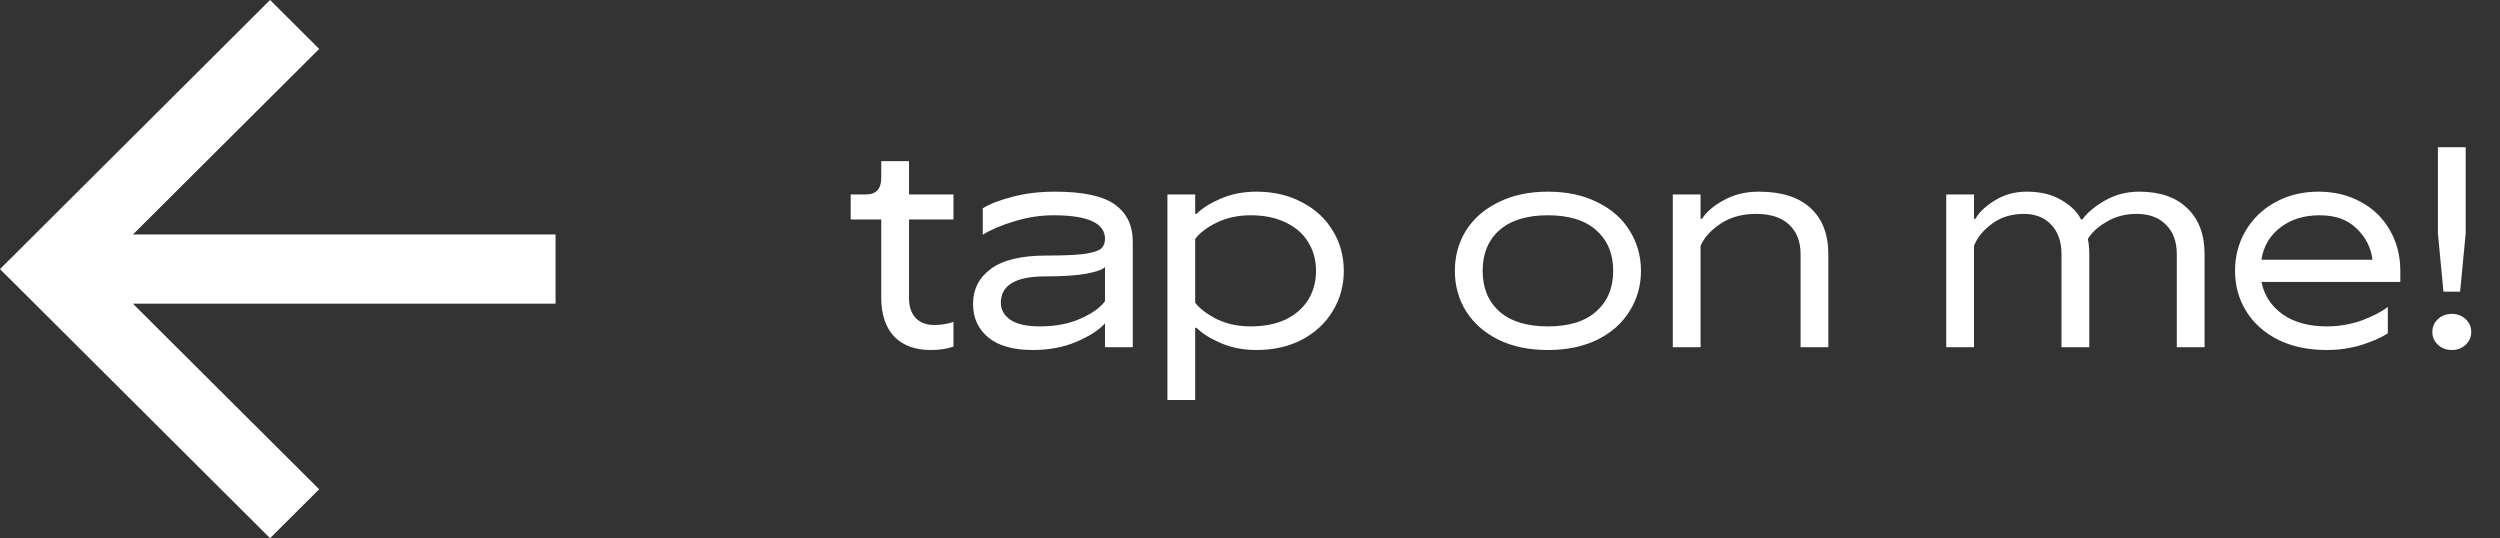
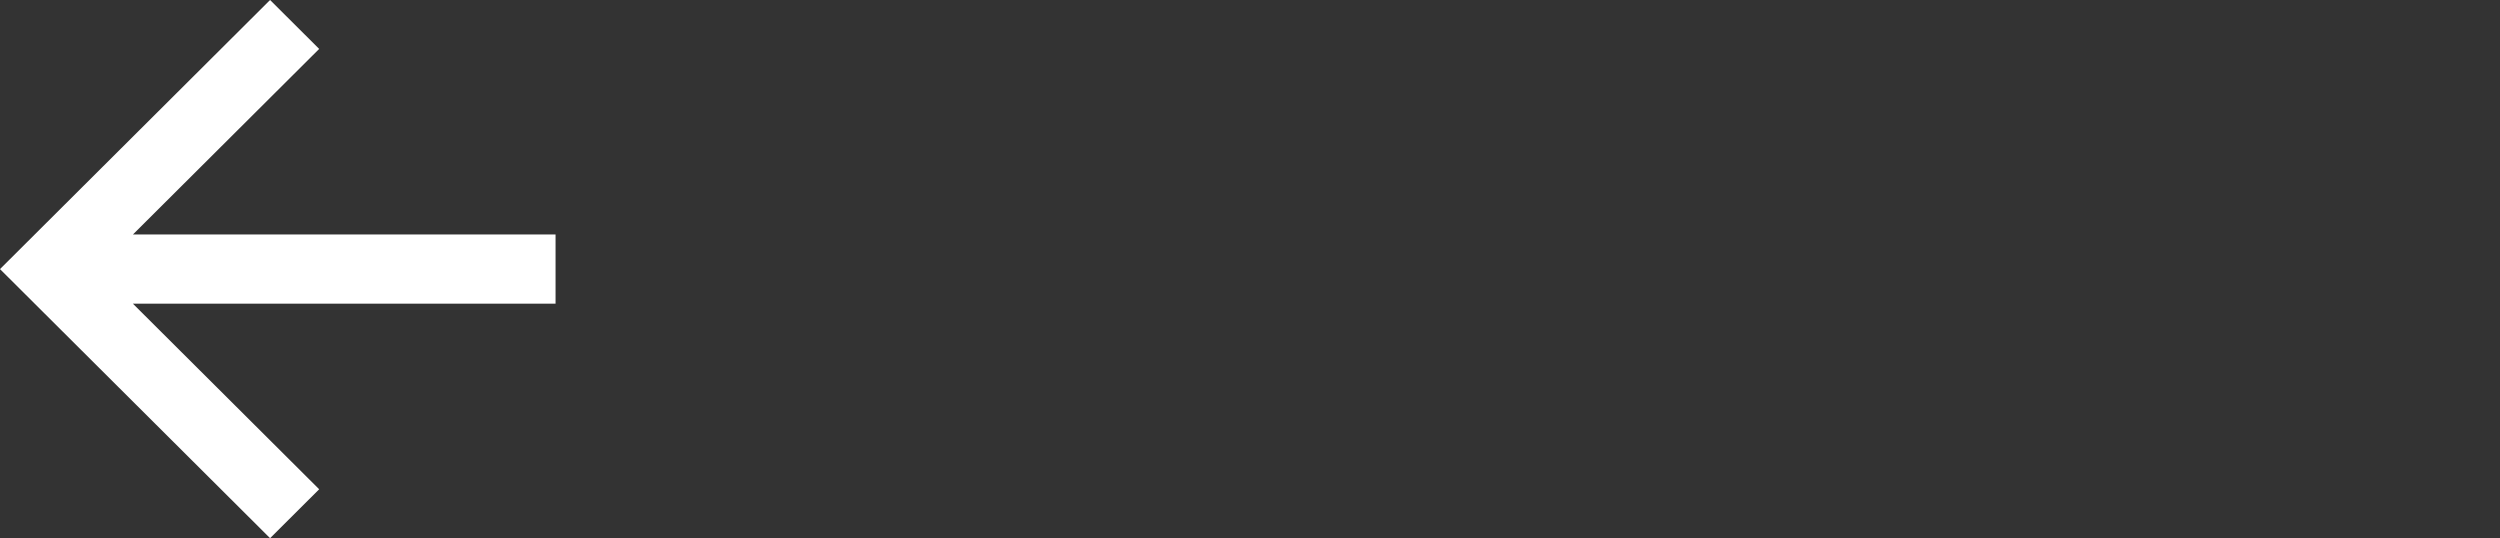
<svg xmlns="http://www.w3.org/2000/svg" width="144" height="31" viewBox="0 0 144 31" fill="none">
  <rect x="0" y="0" width="144" height="31" fill="#333333" stroke="none" />
  <path d="M7.656 13.507L32 13.507L32 17.493L7.656 17.493L18.384 28.182L15.556 31L1.84836e-07 15.5L15.556 1.85503e-07L18.384 2.818L7.656 13.507Z" fill="white" />
-   <path d="M53.608 20.16C52.712 20.16 52.013 19.904 51.512 19.392C51.011 18.869 50.76 18.117 50.76 17.136V12.64H49V11.2H49.88C50.467 11.2 50.76 10.88 50.76 10.24V9.28H52.36V11.2H54.92V12.64H52.36V17.184C52.36 17.664 52.488 18.043 52.744 18.32C53.011 18.587 53.363 18.72 53.8 18.72C54.195 18.72 54.568 18.661 54.92 18.544V19.968C54.536 20.096 54.099 20.16 53.608 20.16ZM59.488 20.16C58.368 20.16 57.515 19.92 56.928 19.44C56.342 18.949 56.048 18.309 56.048 17.52C56.048 16.667 56.389 15.989 57.072 15.488C57.766 14.976 58.832 14.72 60.272 14.72C61.264 14.72 62 14.688 62.48 14.624C62.96 14.549 63.275 14.448 63.424 14.32C63.574 14.181 63.648 13.995 63.648 13.76C63.648 12.853 62.661 12.4 60.688 12.4C59.92 12.4 59.163 12.517 58.416 12.752C57.669 12.976 57.067 13.232 56.608 13.52V12C56.992 11.755 57.552 11.536 58.288 11.344C59.035 11.141 59.861 11.04 60.768 11.04C62.379 11.04 63.526 11.285 64.208 11.776C64.901 12.267 65.248 12.981 65.248 13.92V20H63.648V18.624C63.307 19.008 62.763 19.36 62.016 19.68C61.27 20 60.427 20.16 59.488 20.16ZM59.888 18.8C60.795 18.8 61.579 18.651 62.24 18.352C62.912 18.053 63.382 17.717 63.648 17.344V15.376C63.541 15.515 63.195 15.643 62.608 15.76C62.022 15.867 61.221 15.92 60.208 15.92C58.502 15.92 57.648 16.427 57.648 17.44C57.648 17.835 57.83 18.16 58.192 18.416C58.566 18.672 59.131 18.8 59.888 18.8ZM67.243 23.04V11.2H68.843V12.32H68.923C69.233 12 69.697 11.707 70.315 11.44C70.934 11.173 71.617 11.04 72.363 11.04C73.355 11.04 74.23 11.243 74.987 11.648C75.755 12.043 76.347 12.587 76.763 13.28C77.19 13.973 77.403 14.747 77.403 15.6C77.403 16.453 77.19 17.227 76.763 17.92C76.347 18.613 75.755 19.163 74.987 19.568C74.23 19.963 73.355 20.16 72.363 20.16C71.617 20.16 70.934 20.027 70.315 19.76C69.697 19.493 69.233 19.2 68.923 18.88H68.843V23.04H67.243ZM72.043 18.8C72.822 18.8 73.494 18.667 74.059 18.4C74.624 18.123 75.056 17.744 75.355 17.264C75.654 16.773 75.803 16.219 75.803 15.6C75.803 14.981 75.654 14.432 75.355 13.952C75.056 13.461 74.624 13.083 74.059 12.816C73.494 12.539 72.822 12.4 72.043 12.4C71.318 12.4 70.667 12.539 70.091 12.816C69.526 13.093 69.11 13.408 68.843 13.76V17.44C69.11 17.781 69.526 18.096 70.091 18.384C70.667 18.661 71.318 18.8 72.043 18.8ZM89.16 20.16C88.072 20.16 87.123 19.963 86.312 19.568C85.501 19.163 84.877 18.613 84.44 17.92C84.013 17.227 83.8 16.453 83.8 15.6C83.8 14.747 84.013 13.973 84.44 13.28C84.877 12.587 85.501 12.043 86.312 11.648C87.123 11.243 88.072 11.04 89.16 11.04C90.248 11.04 91.197 11.243 92.008 11.648C92.819 12.043 93.437 12.587 93.864 13.28C94.301 13.973 94.52 14.747 94.52 15.6C94.52 16.453 94.301 17.227 93.864 17.92C93.437 18.613 92.819 19.163 92.008 19.568C91.197 19.963 90.248 20.16 89.16 20.16ZM89.16 18.8C90.376 18.8 91.304 18.512 91.944 17.936C92.595 17.36 92.92 16.581 92.92 15.6C92.92 14.619 92.595 13.84 91.944 13.264C91.304 12.688 90.376 12.4 89.16 12.4C87.944 12.4 87.011 12.688 86.36 13.264C85.72 13.84 85.4 14.619 85.4 15.6C85.4 16.581 85.72 17.36 86.36 17.936C87.011 18.512 87.944 18.8 89.16 18.8ZM96.353 20V11.2H97.953V12.608H98.032C98.278 12.213 98.694 11.856 99.281 11.536C99.867 11.205 100.545 11.04 101.313 11.04C102.614 11.04 103.606 11.355 104.289 11.984C104.971 12.613 105.312 13.499 105.312 14.64V20H103.713V14.64C103.713 13.915 103.494 13.349 103.057 12.944C102.619 12.528 101.985 12.32 101.153 12.32C100.342 12.32 99.654 12.512 99.088 12.896C98.534 13.269 98.155 13.691 97.953 14.16V20H96.353ZM112.103 20V11.2H113.703V12.608H113.783C114.007 12.213 114.385 11.856 114.919 11.536C115.452 11.205 116.06 11.04 116.743 11.04C117.543 11.04 118.215 11.205 118.759 11.536C119.313 11.867 119.681 12.235 119.863 12.64H119.943C120.241 12.235 120.684 11.867 121.271 11.536C121.857 11.205 122.508 11.04 123.223 11.04C124.417 11.04 125.34 11.36 125.991 12C126.652 12.629 126.983 13.509 126.983 14.64V20H125.383V14.64C125.383 13.915 125.175 13.349 124.759 12.944C124.353 12.528 123.788 12.32 123.063 12.32C122.423 12.32 121.852 12.469 121.351 12.768C120.849 13.056 120.487 13.387 120.263 13.76C120.316 14.048 120.343 14.341 120.343 14.64V20H118.743V14.64C118.743 13.925 118.545 13.36 118.151 12.944C117.756 12.528 117.233 12.32 116.583 12.32C115.857 12.32 115.239 12.512 114.727 12.896C114.225 13.269 113.884 13.691 113.703 14.16V20H112.103ZM134.018 20.16C132.951 20.16 132.018 19.963 131.218 19.568C130.418 19.163 129.804 18.613 129.378 17.92C128.951 17.227 128.738 16.453 128.738 15.6C128.738 14.757 128.94 13.989 129.346 13.296C129.762 12.592 130.332 12.043 131.058 11.648C131.794 11.243 132.62 11.04 133.538 11.04C134.455 11.04 135.271 11.237 135.986 11.632C136.7 12.016 137.255 12.555 137.65 13.248C138.055 13.941 138.258 14.725 138.258 15.6V16.24H130.258C130.418 17.019 130.828 17.643 131.49 18.112C132.151 18.571 132.994 18.8 134.018 18.8C134.711 18.8 135.378 18.688 136.017 18.464C136.657 18.229 137.164 17.968 137.538 17.68V19.2C137.164 19.445 136.657 19.669 136.017 19.872C135.378 20.064 134.711 20.16 134.018 20.16ZM136.658 14.96C136.562 14.245 136.252 13.643 135.73 13.152C135.218 12.651 134.514 12.4 133.618 12.4C132.711 12.4 131.954 12.635 131.346 13.104C130.738 13.573 130.375 14.192 130.258 14.96H136.658ZM141.703 16.8H140.743L140.423 13.44V8.48H142.023V13.44L141.703 16.8ZM141.223 20.16C140.903 20.16 140.636 20.059 140.423 19.856C140.209 19.653 140.103 19.408 140.103 19.12C140.103 18.832 140.209 18.587 140.423 18.384C140.636 18.181 140.903 18.08 141.223 18.08C141.543 18.08 141.809 18.181 142.023 18.384C142.236 18.587 142.343 18.832 142.343 19.12C142.343 19.408 142.236 19.653 142.023 19.856C141.809 20.059 141.543 20.16 141.223 20.16Z" fill="white" />
</svg>